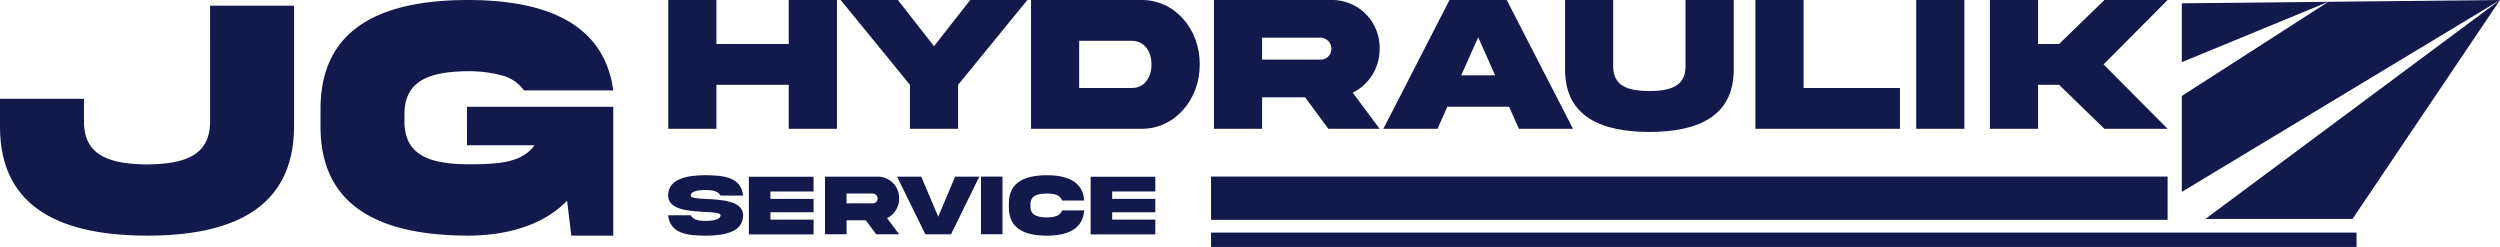
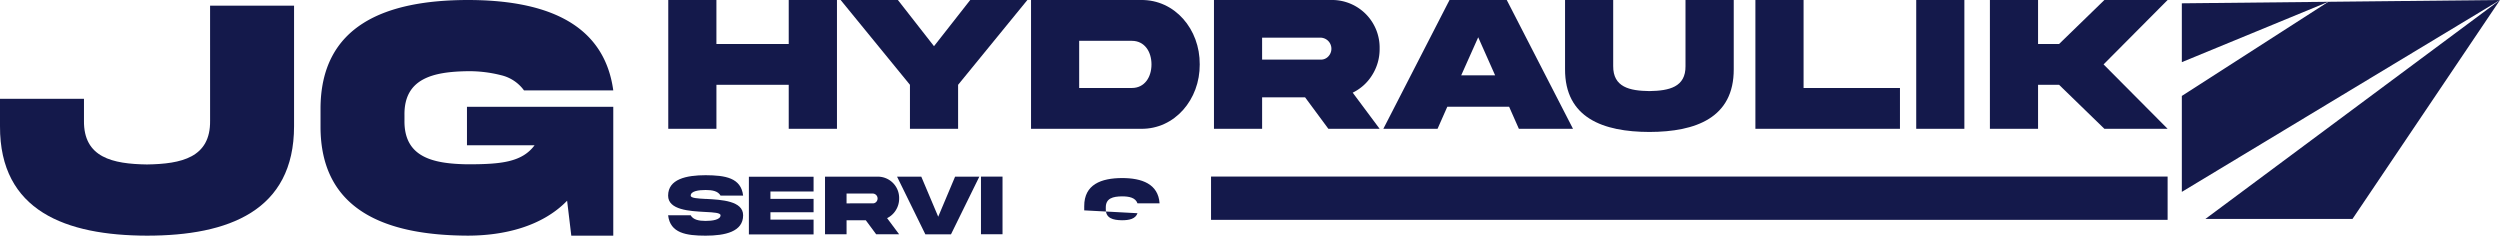
<svg xmlns="http://www.w3.org/2000/svg" width="299.181" height="29.553" viewBox="0 0 299.181 29.553">
  <defs>
    <clipPath id="clip-path">
      <rect id="Rectangle_8193" data-name="Rectangle 8193" width="299.181" height="29.553" transform="translate(0 0)" fill="#14194b" />
    </clipPath>
  </defs>
  <g id="Group_1550" data-name="Group 1550" transform="translate(0 0)">
    <g id="Group_1551" data-name="Group 1551" transform="translate(0 0)" clip-path="url(#clip-path)">
      <path id="Path_4862" data-name="Path 4862" d="M25.141,2.2H35.19V16.622c0,10.141-7.863,13.1-17.6,13.1C7.9,29.7-.039,26.783,0,16.622V13.341H10.049v2.62c-.058,4.42,3.433,5.18,7.537,5.24,4.123-.06,7.614-.82,7.556-5.24Z" transform="translate(0 -1.52)" fill="#14194b" />
      <path id="Path_4863" data-name="Path 4863" d="M146.923,12.781h17.509V28.2h-5.024l-.5-4.18c-2.992,3.08-7.537,4.18-11.91,4.18-9.7-.04-17.643-2.96-17.6-13.121v-1.96C129.356,2.94,137.3.02,147,0c8.937,0,16.3,2.54,17.432,10.821H153.75A4.709,4.709,0,0,0,151.007,9,15.466,15.466,0,0,0,147,8.521c-4.123.06-7.613.86-7.556,5.24v.66c-.057,4.42,3.433,5.181,7.556,5.241,3.97,0,6.5-.24,8.016-2.28h-8.093Z" transform="translate(-91.04 0)" fill="#14194b" />
      <path id="Path_4864" data-name="Path 4864" d="M275.564,10.15v5.264H269.8V0h5.762V5.264h8.654V0h5.773V15.414h-5.773V10.15Z" transform="translate(-189.827 0)" fill="#14194b" />
      <path id="Path_4865" data-name="Path 4865" d="M350.564,5.528,354.9,0h6.839l-8.291,10.15v5.264h-5.762V10.149L339.392,0h6.851Z" transform="translate(-238.79 0)" fill="#14194b" />
      <path id="Path_4866" data-name="Path 4866" d="M429.405,0c4.057-.057,7.071,3.5,7.037,7.707.033,4.186-2.98,7.764-7.037,7.707H416.254V0Zm-1.078,4.886h-6.312v5.643h6.312c1.5,0,2.342-1.273,2.342-2.821s-.846-2.821-2.342-2.821" transform="translate(-292.868 0)" fill="#14194b" />
      <path id="Path_4867" data-name="Path 4867" d="M504.349,0a5.7,5.7,0,0,1,5.586,5.826,5.792,5.792,0,0,1-.891,3.154,5.618,5.618,0,0,1-2.331,2.11l3.222,4.324H503.8l-2.782-3.762h-5.146v3.762H490.11V0Zm-8.478,4.507V7.135H502.9a1.185,1.185,0,0,0,.89-.378,1.326,1.326,0,0,0-.89-2.248Z" transform="translate(-344.832 -0.001)" fill="#14194b" />
      <path id="Path_4868" data-name="Path 4868" d="M566.4,0h6.85l7.928,15.414H574.7l-1.166-2.638h-7.4l-1.166,2.638h-6.487Zm1.4,9.014h4.057l-2.023-4.553Z" transform="translate(-392.933 0)" fill="#14194b" />
      <path id="Path_4869" data-name="Path 4869" d="M646.266,0h5.773V8.28c.022,5.826-4.552,7.5-10.094,7.512-5.542-.011-10.116-1.686-10.094-7.512V0h5.762V7.9c-.022,2.535,1.968,2.97,4.333,3,2.353-.035,4.354-.47,4.321-3Z" transform="translate(-444.558 0)" fill="#14194b" />
      <path id="Path_4870" data-name="Path 4870" d="M714.474,0V10.528h11.535v4.886h-17.3V0Z" transform="translate(-498.636 0)" fill="#14194b" />
      <rect id="Rectangle_8189" data-name="Rectangle 8189" width="5.762" height="15.414" transform="translate(229.319 0)" fill="#14194b" />
      <path id="Path_4871" data-name="Path 4871" d="M809.141,10.15v5.264h-5.762V0h5.762V5.264h2.518L817.08,0h7.565l-7.664,7.707,7.664,7.707H817.08l-5.421-5.264Z" transform="translate(-565.242 0)" fill="#14194b" />
      <path id="Path_4872" data-name="Path 4872" d="M274.282,70.652c1.845.1,4.439.231,4.434,1.961,0,1.971-2.165,2.438-4.488,2.438s-4.242-.3-4.488-2.438h2.7c.3.534.979.672,1.786.672s1.787-.139,1.787-.672c0-.3-.8-.349-1.84-.4-1.846-.1-4.439-.231-4.434-1.955,0-1.971,2.165-2.443,4.488-2.443,2.318.015,4.242.288,4.488,2.443h-2.7c-.3-.544-.979-.672-1.787-.672s-1.786.123-1.786.672c0,.3.8.344,1.84.4" transform="translate(-189.784 -46.848)" fill="#14194b" />
      <path id="Path_4873" data-name="Path 4873" d="M302.346,68.4h7.741v1.766h-5.162v.883h5.162v1.6h-5.162v.883h5.162v1.771h-7.741Z" transform="translate(-212.725 -47.25)" fill="#14194b" />
      <path id="Path_4874" data-name="Path 4874" d="M339.448,68.379a2.552,2.552,0,0,1,2.5,2.607,2.6,2.6,0,0,1-.4,1.412,2.515,2.515,0,0,1-1.043.944l1.442,1.935H339.2l-1.245-1.683h-2.3v1.683h-2.579v-6.9ZM335.654,70.4v1.175H338.8a.531.531,0,0,0,.4-.169.593.593,0,0,0-.4-1.006Z" transform="translate(-234.345 -47.238)" fill="#14194b" />
      <path id="Path_4875" data-name="Path 4875" d="M367.1,73.184l2.018-4.789h2.9l-3.391,6.9h-3.066l-3.386-6.9h2.9Z" transform="translate(-254.821 -47.25)" fill="#14194b" />
      <rect id="Rectangle_8190" data-name="Rectangle 8190" width="2.579" height="6.898" transform="translate(117.395 21.135)" fill="#14194b" />
-       <path id="Path_4876" data-name="Path 4876" d="M416.32,72.024c-.162,2.33-2.121,3.028-4.5,3.028-2.481-.005-4.528-.755-4.518-3.367v-.5c-.01-2.607,2.037-3.357,4.518-3.367,2.382,0,4.34.7,4.5,3.028h-2.643c-.241-.678-.974-.837-1.86-.837-1.053.015-1.949.21-1.934,1.345v.169c-.015,1.124.881,1.329,1.934,1.345.886,0,1.624-.164,1.86-.842Z" transform="translate(-286.568 -46.849)" fill="#14194b" />
-       <path id="Path_4877" data-name="Path 4877" d="M440.321,68.4h7.741v1.766H442.9v.883h5.162v1.6H442.9v.883h5.162v1.771h-7.741Z" transform="translate(-309.802 -47.25)" fill="#14194b" />
+       <path id="Path_4876" data-name="Path 4876" d="M416.32,72.024v-.5c-.01-2.607,2.037-3.357,4.518-3.367,2.382,0,4.34.7,4.5,3.028h-2.643c-.241-.678-.974-.837-1.86-.837-1.053.015-1.949.21-1.934,1.345v.169c-.015,1.124.881,1.329,1.934,1.345.886,0,1.624-.164,1.86-.842Z" transform="translate(-286.568 -46.849)" fill="#14194b" />
      <rect id="Rectangle_8191" data-name="Rectangle 8191" width="114.475" height="5.18" transform="translate(144.928 21.129)" fill="#14194b" />
-       <rect id="Rectangle_8192" data-name="Rectangle 8192" width="137.086" height="1.72" transform="translate(144.928 27.833)" fill="#14194b" />
      <path id="Path_4878" data-name="Path 4878" d="M880.865,7.917V.876L898.4.693Z" transform="translate(-619.76 -0.479)" fill="#14194b" />
      <path id="Path_4879" data-name="Path 4879" d="M880.865,11.481V22.962L918.941,0,898.4.214Z" transform="translate(-619.76 0)" fill="#14194b" />
      <path id="Path_4880" data-name="Path 4880" d="M890.38,26.2,925.636,0,907.983,26.2Z" transform="translate(-626.454 0)" fill="#14194b" />
    </g>
  </g>
</svg>